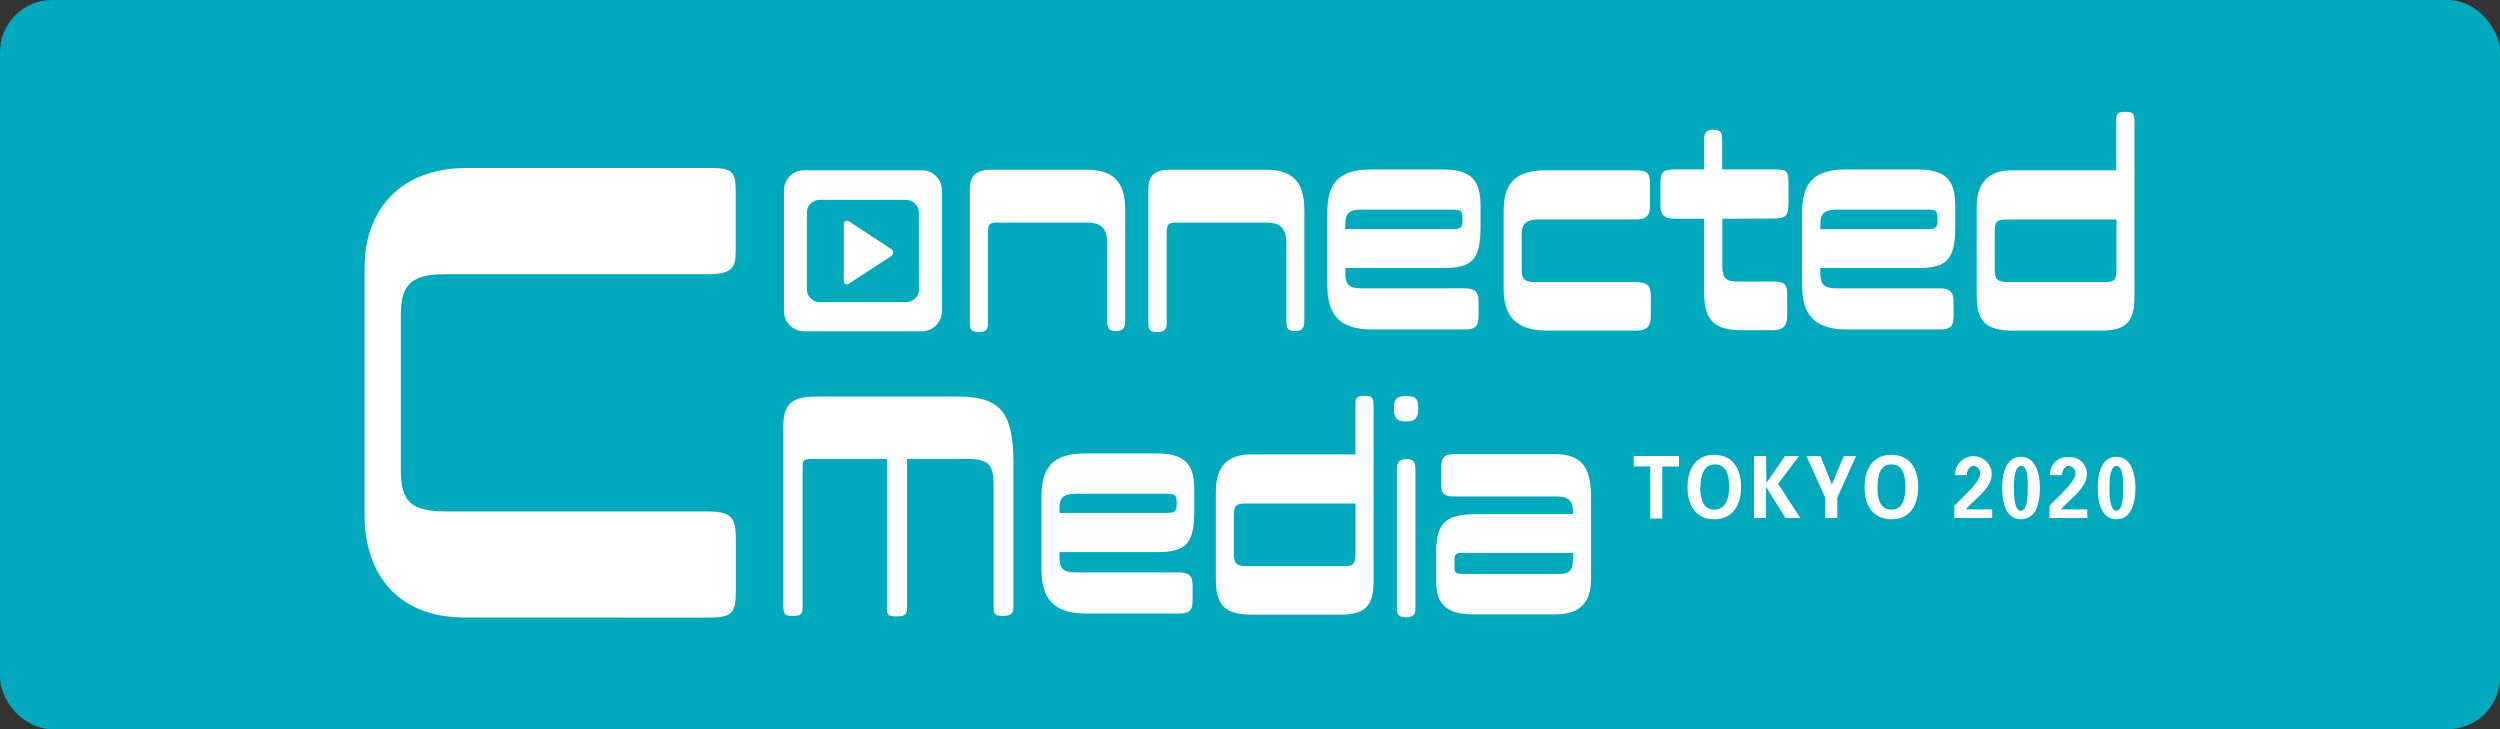
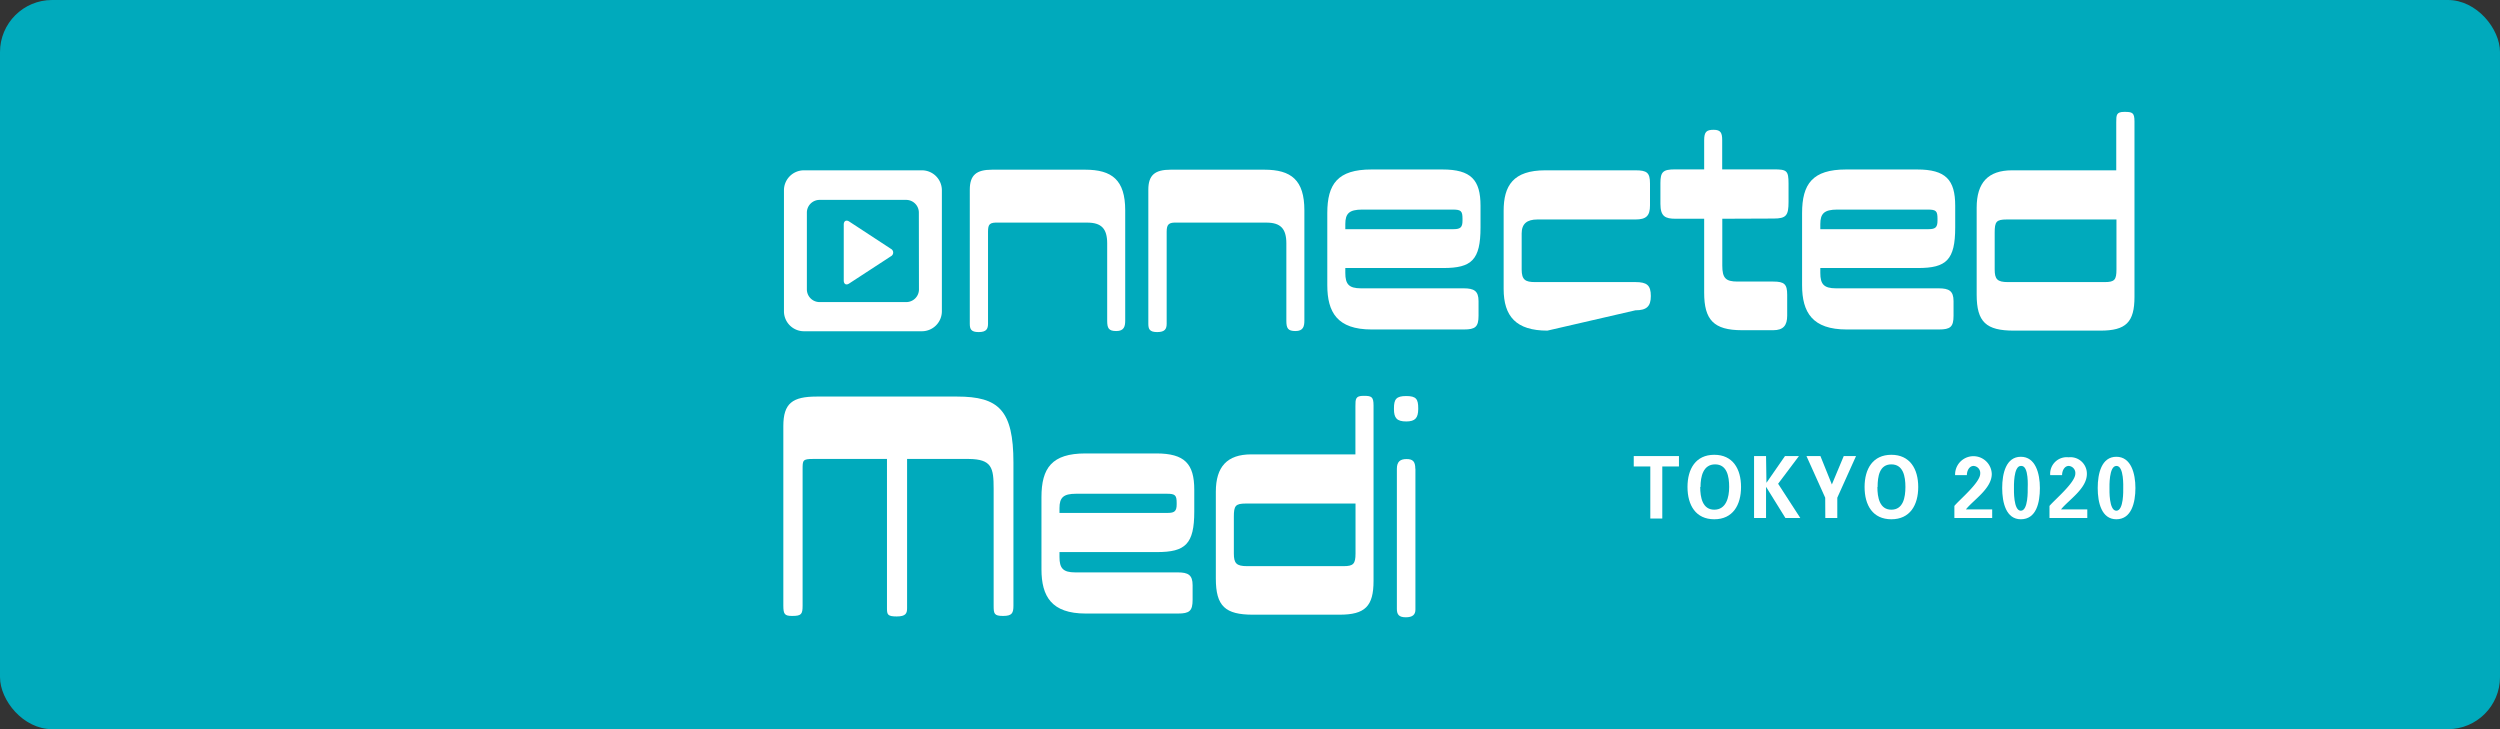
<svg xmlns="http://www.w3.org/2000/svg" id="レイヤー_1" data-name="レイヤー 1" viewBox="0 0 240 70">
  <rect x="0" y="0" width="240" height="70" fill="#333333" stroke="none" />
  <defs>
    <style>.cls-1{fill:#00aabc;}.cls-2{fill:#fff;}</style>
  </defs>
  <rect class="cls-1" width="240" height="70" rx="5" />
  <path class="cls-2" d="M156.84,43.78h4.34v1h-1.6v5h-1.15v-5h-1.59Z" />
  <path class="cls-2" d="M162,46.75c0-1.75.8-3.09,2.57-3.09s2.57,1.34,2.57,3.09-.8,3.1-2.57,3.1S162,48.51,162,46.75Zm1.22,0c0,1,.22,2.18,1.35,2.18S166,47.77,166,46.75s-.21-2.17-1.35-2.17S163.25,45.73,163.25,46.75Z" />
  <path class="cls-2" d="M169.58,46.35h0l1.78-2.57h1.34l-2,2.66,2.13,3.29h-1.43l-1.86-3h0v3h-1.15V43.78h1.15Z" />
  <path class="cls-2" d="M175.22,47.78l-1.8-4h1.34l1.1,2.73L177,43.78h1.18l-1.8,4v1.95h-1.15Z" />
  <path class="cls-2" d="M179,46.75c0-1.75.8-3.09,2.57-3.09s2.58,1.34,2.58,3.09-.8,3.1-2.58,3.1S179,48.51,179,46.75Zm1.23,0c0,1,.21,2.18,1.34,2.18s1.35-1.16,1.35-2.18-.21-2.17-1.35-2.17S180.25,45.73,180.25,46.75Z" />
  <path class="cls-2" d="M187.62,48.57c.46-.57,2.48-2.24,2.48-3.09a.68.68,0,0,0-.63-.75c-.42,0-.65.46-.65.88h-1.13a1.76,1.76,0,0,1,3.52-.11c0,1.41-1.76,2.49-2.48,3.4h2.52v.83h-3.63Z" />
  <path class="cls-2" d="M194,49.85c-1.41,0-1.79-1.58-1.79-3s.38-3,1.79-3,1.83,1.6,1.83,3S195.49,49.85,194,49.85Zm0-5.12c-.72,0-.66,2-.66,2.15s-.06,2.15.66,2.15.66-2,.66-2.15S194.78,44.73,194.06,44.73Z" />
  <path class="cls-2" d="M196.75,48.57c.47-.57,2.48-2.24,2.48-3.09a.68.68,0,0,0-.63-.75c-.41,0-.64.46-.64.88h-1.14a1.59,1.59,0,0,1,1.76-1.71,1.58,1.58,0,0,1,1.76,1.6c0,1.41-1.75,2.49-2.48,3.4h2.52v.83h-3.63Z" />
  <path class="cls-2" d="M203.17,49.85c-1.41,0-1.79-1.58-1.79-3s.38-3,1.79-3,1.83,1.6,1.83,3S204.62,49.85,203.17,49.85Zm0-5.12c-.72,0-.66,2-.66,2.15s-.06,2.15.66,2.15.66-2,.66-2.15S203.91,44.73,203.19,44.73Z" />
-   <path class="cls-2" d="M44.57,59.28c-6.35,0-9.57-4.15-9.57-9.83V25.65c0-5.32,3.28-9.52,9.78-9.52H68.22c2.21,0,2.41.41,2.41,2.46v5.47c0,1.59-.26,2.26-2.71,2.26H42.73c-3.43,0-4.25,1.17-4.25,3.94V45.1c0,3.12,1,4,4.45,4h25c2.35,0,2.71.67,2.71,2.61v4.92c0,2.2-.26,2.66-2.71,2.66Z" />
  <path class="cls-2" d="M94.85,22.25v8.83c0,.5-.16.8-.9.8s-.85-.3-.85-.8V18.21c0-1.4.63-1.92,2.14-1.92h8.94c2.58,0,3.84,1,3.84,3.9V30.78c0,.55-.11,1-.85,1s-.88-.27-.88-1V23.37c0-1.42-.55-2-1.92-2h-8.5C95,21.34,94.85,21.51,94.85,22.25Z" />
  <path class="cls-2" d="M112,22.25v8.83c0,.5-.17.8-.91.8s-.85-.3-.85-.8V18.21c0-1.4.63-1.92,2.14-1.92h9c2.58,0,3.84,1,3.84,3.9V30.78c0,.55-.11,1-.85,1s-.88-.27-.88-1V23.37c0-1.42-.55-2-1.92-2H113C112.22,21.34,112,21.51,112,22.25Z" />
  <path class="cls-2" d="M129.15,25.73v.47c0,1.07.33,1.48,1.51,1.48h9.85c1,0,1.43.25,1.43,1.23v1.4c0,1.07-.31,1.32-1.4,1.32h-8.87c-3.29,0-4.25-1.65-4.25-4.25V20.46c0-2.8,1-4.19,4.23-4.19h6.83c2.74,0,3.65,1,3.65,3.48v2.08c0,3.13-.85,3.9-3.57,3.9Zm0-4.22V22h10.4c.66,0,.85-.19.85-.82V21c0-.74-.14-.88-.93-.88h-8.73C129.53,20.13,129.15,20.49,129.15,21.51Z" />
-   <path class="cls-2" d="M148.55,31.74c-3,0-4.2-1.37-4.2-4V20.24c0-2.41.91-3.89,4-3.89H157c1.1,0,1.4.22,1.4,1.26v2.11c0,1-.36,1.35-1.4,1.35h-9.41c-1,0-1.51.41-1.51,1.34v3.46c0,1,.36,1.21,1.29,1.21H157c1.1,0,1.48.3,1.48,1.34v1.95c0,1-.41,1.37-1.48,1.37Z" />
+   <path class="cls-2" d="M148.55,31.74c-3,0-4.2-1.37-4.2-4V20.24c0-2.41.91-3.89,4-3.89H157c1.1,0,1.4.22,1.4,1.26v2.11c0,1-.36,1.35-1.4,1.35h-9.41c-1,0-1.51.41-1.51,1.34v3.46c0,1,.36,1.21,1.29,1.21H157c1.1,0,1.48.3,1.48,1.34c0,1-.41,1.37-1.48,1.37Z" />
  <path class="cls-2" d="M165.34,21v4.5c0,1.2.33,1.53,1.46,1.53h3.43c1.07,0,1.34.25,1.34,1.27v2c0,.93-.36,1.4-1.34,1.4h-3c-2.72,0-3.63-1-3.63-3.6V21h-2.74c-1,0-1.46-.22-1.46-1.43v-2c0-1.07.25-1.31,1.4-1.31h2.8v-2.8c0-.8.22-1,.91-1s.82.31.82,1v2.8h4.94c1.26,0,1.43.11,1.43,1.37v1.76c0,1.29-.22,1.59-1.43,1.59Z" />
  <path class="cls-2" d="M174.75,25.73v.47c0,1.07.33,1.48,1.51,1.48h9.85c1,0,1.43.25,1.43,1.23v1.4c0,1.07-.3,1.32-1.4,1.32h-8.86C174,31.63,173,30,173,27.38V20.46c0-2.8,1-4.19,4.22-4.19h6.83c2.75,0,3.65,1,3.65,3.48v2.08c0,3.13-.85,3.9-3.57,3.9Zm0-4.22V22h10.4c.66,0,.85-.19.85-.82V21c0-.74-.13-.88-.93-.88h-8.72C175.14,20.13,174.75,20.49,174.75,21.51Z" />
  <path class="cls-2" d="M204.91,11.66V28.5c0,2.44-.82,3.24-3.27,3.24h-8.31c-2.66,0-3.57-.82-3.57-3.46V19.94c0-2.41,1.1-3.59,3.4-3.59h10V11.74c0-.69,0-1,.77-1S204.91,10.8,204.91,11.66Zm-1.73,14.21v-4.8H192.64c-1,0-1.15.22-1.15,1.26v3.54c0,.93.25,1.21,1.26,1.21h9.31C203,27.08,203.18,26.86,203.18,25.87Z" />
  <path class="cls-2" d="M97.29,44.41V58.13c0,.74-.14,1-1,1s-.9-.22-.9-1V46.91c0-2-.17-2.83-2.39-2.85H87.08V58.38c0,.49-.11.8-1,.8s-.93-.2-.93-.8V44.06h-7.1c-1,0-1,.13-1,1V58.13c0,.83-.11,1-1,1-.72,0-.85-.16-.85-1V40.9c0-2.19.88-2.83,3.21-2.83H91.88C95.86,38.07,97.29,39.36,97.29,44.41Z" />
  <path class="cls-2" d="M101.71,53v.47c0,1.07.33,1.48,1.51,1.48h9.85c1,0,1.42.25,1.42,1.23v1.4c0,1.07-.3,1.32-1.4,1.32h-8.86c-3.29,0-4.25-1.65-4.25-4.25V47.73c0-2.8,1-4.2,4.22-4.2H111c2.74,0,3.65,1,3.65,3.49v2.09c0,3.12-.85,3.89-3.57,3.89Zm0-4.22v.46h10.4c.66,0,.85-.19.85-.82v-.14c0-.74-.14-.88-.94-.88H103.3C102.09,47.4,101.71,47.76,101.71,48.78Z" />
  <path class="cls-2" d="M131.86,38.93V55.77c0,2.44-.82,3.24-3.26,3.24h-8.32c-2.66,0-3.56-.82-3.56-3.46V47.21c0-2.41,1.09-3.59,3.4-3.59h10V39c0-.69,0-1,.77-1S131.86,38.07,131.86,38.93Zm-1.73,14.21v-4.8H119.6c-1,0-1.15.22-1.15,1.26v3.54c0,.93.24,1.21,1.26,1.21H129C129.92,54.35,130.13,54.13,130.13,53.14Z" />
  <path class="cls-2" d="M135,40.46c-.9,0-1.18-.33-1.18-1.18V39.2c0-.88.22-1.18,1.18-1.18s1.15.3,1.15,1.18v.08C136.14,40.11,135.87,40.46,135,40.46Zm.88,4.53V58.52c0,.49-.27.74-.93.74s-.85-.28-.85-.8V45c0-.71.35-.93.93-.93S135.87,44.28,135.87,45Z" />
-   <path class="cls-2" d="M152.74,47.82v7.76c0,2.31-1.12,3.4-3.43,3.4h-7.93c-2.77,0-3.51-1.23-3.51-3.21V53.08c0-2.77.8-3.73,3.9-3.73H151V49c0-.93-.5-1.34-1.51-1.34h-9.85c-1,0-1.29-.22-1.29-1.21V44.91c0-1.07.32-1.32,1.42-1.32h9.41C152,43.59,152.74,45,152.74,47.82ZM151,53.71v-.63H140.31c-.57,0-.68.17-.68.69v.6c0,.61.11.72.74.72h9.36C150.66,55.09,151,54.73,151,53.71Z" />
  <path class="cls-2" d="M88.5,16.35H77.18a1.92,1.92,0,0,0-1.92,1.91V29.89a1.92,1.92,0,0,0,1.92,1.91H88.5a1.92,1.92,0,0,0,1.92-1.91V18.26A1.92,1.92,0,0,0,88.5,16.35Zm-.28,11.39A1.22,1.22,0,0,1,87,29H78.68a1.22,1.22,0,0,1-1.22-1.22V20.41a1.22,1.22,0,0,1,1.22-1.22H87a1.22,1.22,0,0,1,1.21,1.22Z" />
  <path class="cls-2" d="M81.53,27.21c-.29.2-.53.07-.53-.28V21.56c0-.35.24-.48.53-.29l4,2.62a.4.4,0,0,1,0,.71Z" />
</svg>